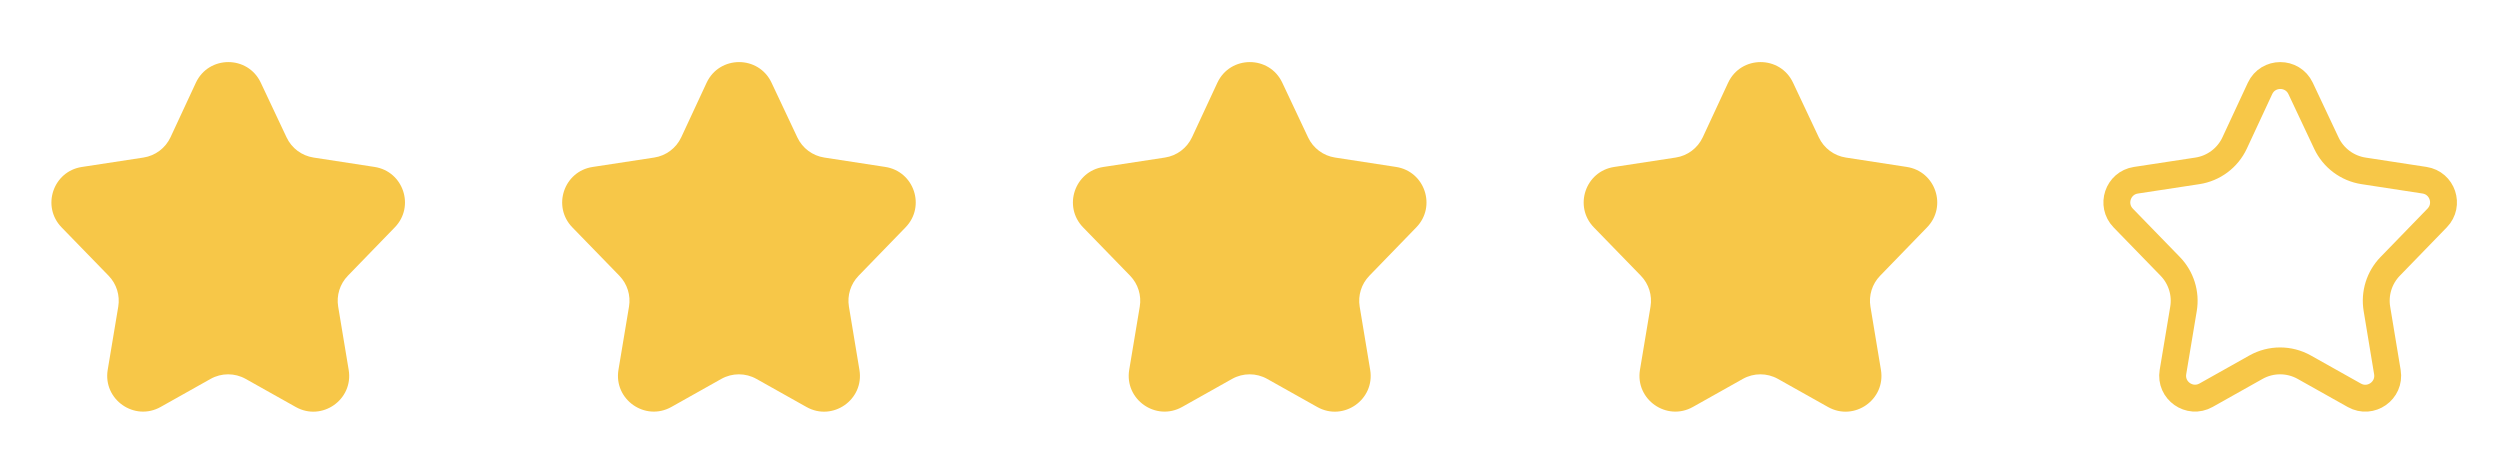
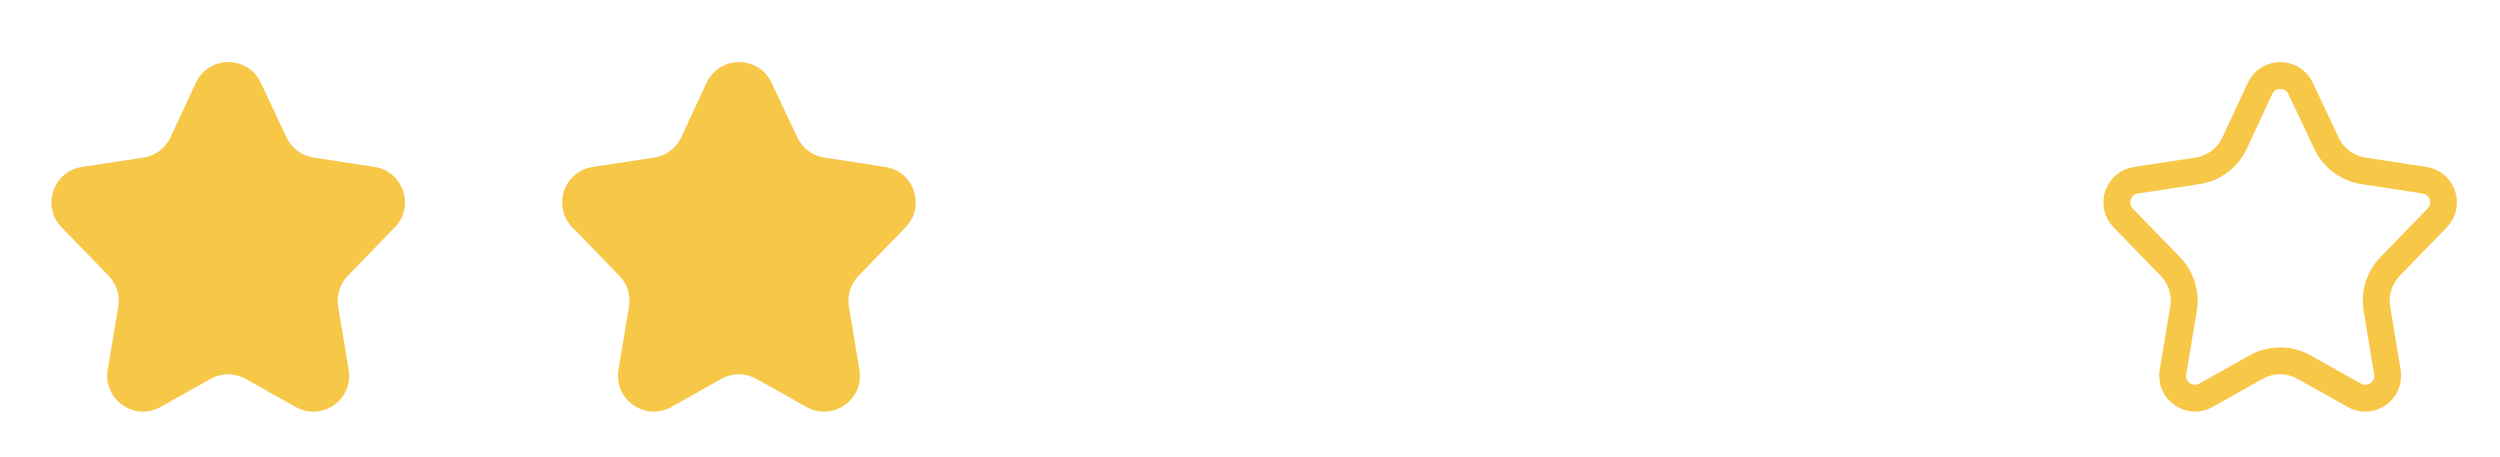
<svg xmlns="http://www.w3.org/2000/svg" width="93" height="17" viewBox="0 0 93 17" fill="none">
  <g clip-path="url(#clip0_259_3820)">
    <path d="M9.7 3.074C9.218 2.052 7.762 2.056 7.285 3.08L6.343 5.106C6.154 5.511 5.776 5.794 5.335 5.861L3.046 6.211C1.974 6.374 1.536 7.681 2.291 8.458L4.041 10.258C4.336 10.563 4.469 10.989 4.399 11.407L4.007 13.756C3.823 14.86 4.999 15.686 5.975 15.139L7.834 14.095C8.239 13.868 8.734 13.868 9.139 14.095L11.003 15.141C11.979 15.688 13.154 14.864 12.971 13.76L12.58 11.406C12.511 10.988 12.644 10.563 12.939 10.259L14.688 8.456C15.442 7.678 15.004 6.374 13.933 6.21L11.665 5.861C11.226 5.794 10.85 5.513 10.661 5.112L9.7 3.074Z" fill="#F7C748" />
    <path d="M28.7 3.074C28.218 2.052 26.762 2.056 26.285 3.08L25.343 5.106C25.154 5.511 24.776 5.794 24.335 5.861L22.046 6.211C20.974 6.374 20.536 7.681 21.291 8.458L23.041 10.258C23.336 10.563 23.469 10.989 23.399 11.407L23.007 13.756C22.823 14.86 23.998 15.686 24.975 15.139L26.834 14.095C27.239 13.868 27.734 13.868 28.139 14.095L30.003 15.141C30.979 15.688 32.154 14.864 31.971 13.76L31.58 11.406C31.511 10.988 31.644 10.563 31.939 10.259L33.688 8.456C34.442 7.678 34.004 6.374 32.933 6.21L30.665 5.861C30.226 5.794 29.85 5.513 29.661 5.112L28.7 3.074Z" fill="#F7C748" />
-     <path d="M47.7 3.074C47.218 2.052 45.762 2.056 45.285 3.08L44.343 5.106C44.154 5.511 43.776 5.794 43.335 5.861L41.046 6.211C39.974 6.374 39.536 7.681 40.291 8.458L42.041 10.258C42.336 10.563 42.469 10.989 42.399 11.407L42.007 13.756C41.823 14.86 42.998 15.686 43.975 15.139L45.834 14.095C46.239 13.868 46.734 13.868 47.139 14.095L49.003 15.141C49.979 15.688 51.154 14.864 50.971 13.76L50.58 11.406C50.511 10.988 50.644 10.563 50.939 10.259L52.688 8.456C53.442 7.678 53.004 6.374 51.933 6.21L49.665 5.861C49.226 5.794 48.85 5.513 48.661 5.112L47.7 3.074Z" fill="#F7C748" />
-     <path d="M66.7 3.074C66.218 2.052 64.762 2.056 64.285 3.08L63.343 5.106C63.154 5.511 62.776 5.794 62.335 5.861L60.046 6.211C58.974 6.374 58.536 7.681 59.291 8.458L61.041 10.258C61.336 10.563 61.469 10.989 61.399 11.407L61.007 13.756C60.823 14.86 61.998 15.686 62.975 15.139L64.834 14.095C65.239 13.868 65.734 13.868 66.139 14.095L68.003 15.141C68.979 15.688 70.154 14.864 69.971 13.76L69.58 11.406C69.511 10.988 69.644 10.563 69.939 10.259L71.688 8.456C72.442 7.678 72.004 6.374 70.933 6.21L68.665 5.861C68.226 5.794 67.85 5.513 67.661 5.112L66.7 3.074Z" fill="#F7C748" />
    <mask id="mask0_259_3820" style="mask-type:luminance" maskUnits="userSpaceOnUse" x="76" y="0" width="17" height="17">
      <path d="M92.821 0.5H76.821V16.5H92.821V0.5Z" fill="white" />
    </mask>
    <g mask="url(#mask0_259_3820)">
      <path d="M80.733 9.91L80.374 10.258M80.733 9.91L78.983 8.11C78.511 7.624 78.785 6.807 79.455 6.705L81.744 6.356C82.35 6.263 82.871 5.873 83.129 5.317L84.072 3.291C84.37 2.651 85.28 2.649 85.582 3.288L86.542 5.325C86.802 5.877 87.32 6.263 87.922 6.356L90.191 6.704C90.86 6.806 91.134 7.622 90.663 8.108L88.913 9.911C88.508 10.329 88.326 10.914 88.421 11.488L88.811 13.842C88.925 14.532 88.191 15.047 87.581 14.705L85.717 13.659C85.16 13.347 84.48 13.347 83.923 13.659L82.064 14.703C81.453 15.045 80.718 14.529 80.834 13.839L81.226 11.49C81.322 10.915 81.139 10.328 80.733 9.91Z" stroke="#F7C748" stroke-linejoin="round" />
    </g>
  </g>
  <defs>
    <clipPath id="clip0_259_3820">
      <rect width="93" height="17" fill="white" />
    </clipPath>
  </defs>
</svg>